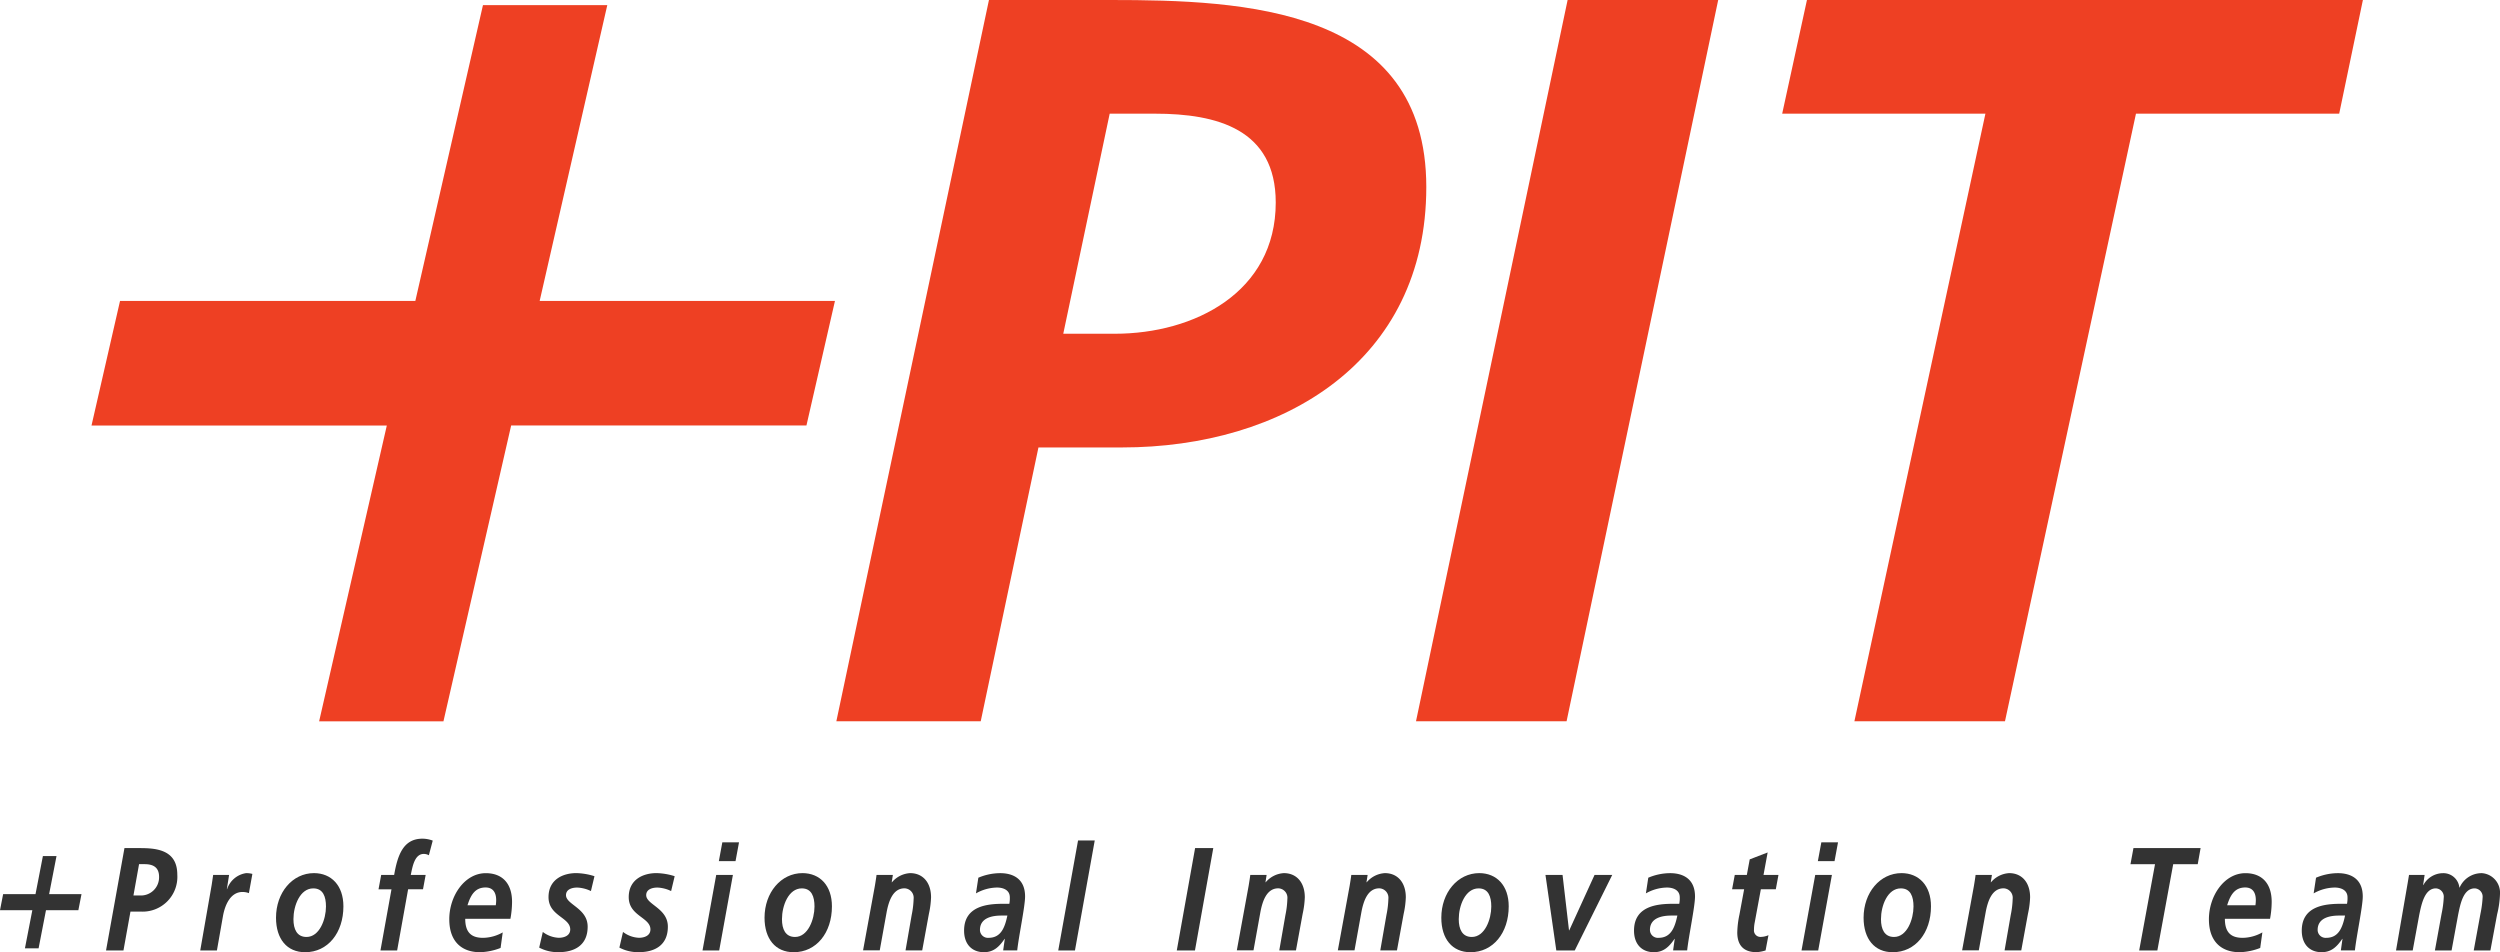
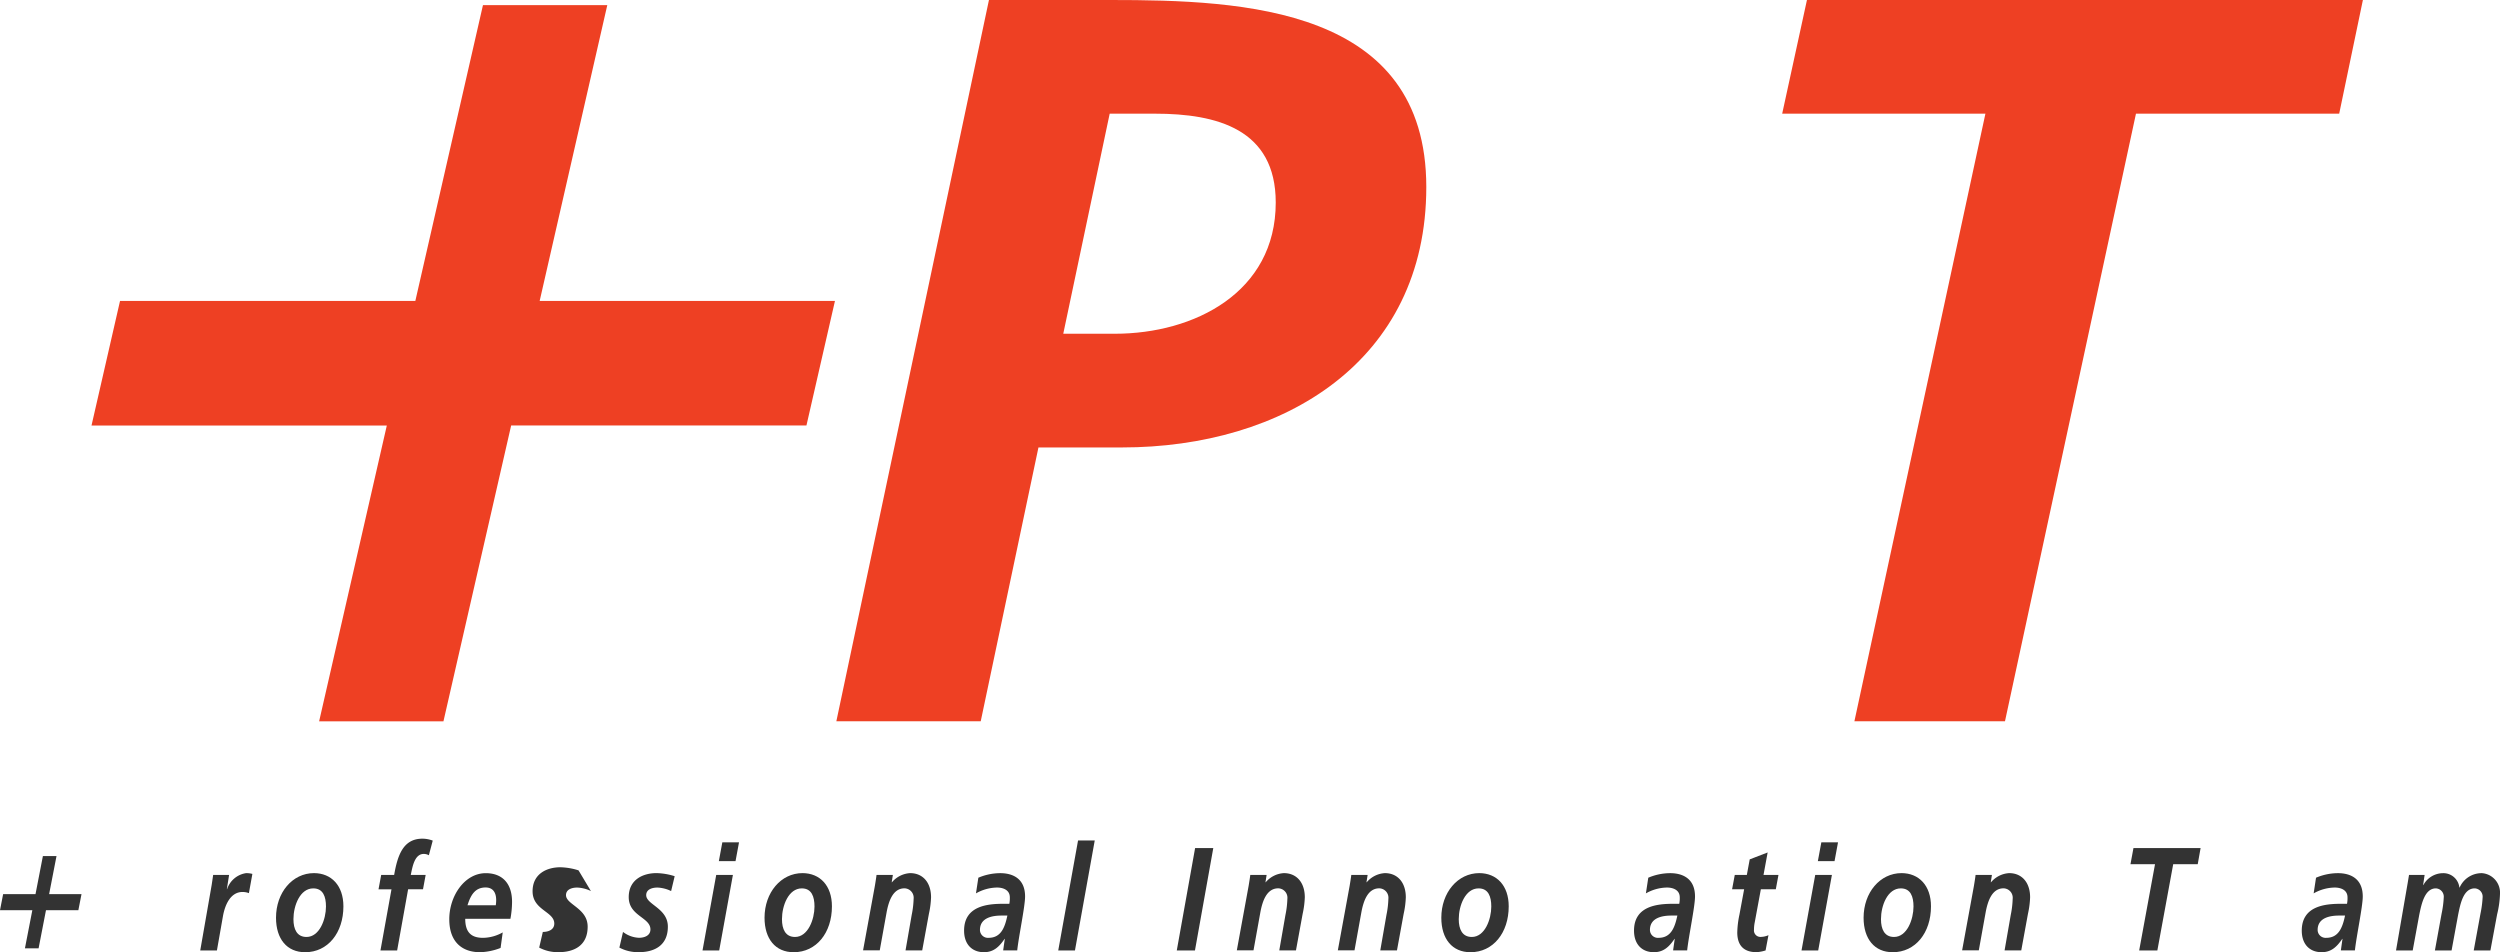
<svg xmlns="http://www.w3.org/2000/svg" id="PC_SP_メインロゴ" data-name="PC/SP｜メインロゴ" width="375.437" height="143" viewBox="0 0 375.437 143">
  <g id="グループ_7" data-name="グループ 7" transform="translate(13.743)">
    <g id="グループ_4" data-name="グループ 4" transform="translate(111.855)">
      <path id="パス_43" data-name="パス 43" d="M154.072,108.32H132.39L155.308,0h18.278c19.984,0,47.4,1.09,47.4,28.087,0,26.23-21.534,39.109-45.7,39.109H162.741Zm12.395-58.2h7.747c11.925,0,24.162-6.209,24.162-19.707,0-11.022-8.826-13.342-18.122-13.342h-6.815Z" transform="translate(-132.39)" fill="#ee4023" />
-       <path id="パス_44" data-name="パス 44" d="M255.17,0h22.613l-22.77,108.32H232.4Z" transform="translate(-145.351)" fill="#ee4023" />
      <path id="パス_45" data-name="パス 45" d="M299.3,0h83.489l-3.56,17.074H348.709L329.038,108.32H306.425L326.1,17.074H295.58Z" transform="translate(-153.539)" fill="#ee4023" />
    </g>
    <g id="グループ_5" data-name="グループ 5" transform="translate(0 0.767)">
      <path id="パス_46" data-name="パス 46" d="M8.162,45.309H52.509L62.667.88h18.67L71.18,45.309h44.347l-4.282,18.7H66.9L56.731,108.442H38.061L48.227,64.013H3.88Z" transform="translate(-3.88 -0.88)" fill="#ee4023" />
    </g>
  </g>
  <g id="グループ_138" data-name="グループ 138" transform="translate(0 125.948)">
    <g id="グループ_8" data-name="グループ 8" transform="translate(15.923)">
-       <path id="パス_51" data-name="パス 51" d="M23.968,161.555H21.35l2.767-15.375h2.208c2.416,0,5.728.158,5.728,3.986a5.222,5.222,0,0,1-5.519,5.549H25.019Zm1.5-8.262H26.4a2.728,2.728,0,0,0,2.916-2.8c0-1.563-1.066-1.9-2.193-1.9h-.813Z" transform="translate(-21.35 -144.766)" fill="#333" />
      <path id="パス_52" data-name="パス 52" d="M42.035,152.252c.075-.483.149-.992.224-1.519h2.394l-.336,2.134h.037a3.553,3.553,0,0,1,2.841-2.4,3.446,3.446,0,0,1,.955.114l-.522,2.889a2.661,2.661,0,0,0-.955-.176c-1.775,0-2.64,1.87-2.953,3.7l-.895,5.084H40.32Z" transform="translate(-26.172 -145.29)" fill="#333" />
      <path id="パス_53" data-name="パス 53" d="M65.7,155.447c0,3.986-2.342,6.893-5.743,6.893-2.73,0-4.378-1.984-4.378-5.18,0-3.784,2.469-6.7,5.705-6.7C63.888,150.469,65.7,152.321,65.7,155.447Zm-2.618.018c0-1.475-.433-2.713-1.909-2.713-1.984,0-2.976,2.581-2.976,4.627,0,1.5.522,2.669,1.961,2.669C62.113,160.048,63.083,157.405,63.083,155.465Z" transform="translate(-30.052 -145.288)" fill="#333" />
      <path id="パス_54" data-name="パス 54" d="M78.167,152.174H76.22l.4-2.16h1.947c.507-2.889,1.328-5.444,4.244-5.444a4.458,4.458,0,0,1,1.551.29l-.582,2.2a1.562,1.562,0,0,0-.768-.2c-1.387,0-1.7,1.958-1.947,3.152H83.3l-.4,2.16H80.665l-1.648,9.184H76.511Z" transform="translate(-35.299 -144.57)" fill="#333" />
      <path id="パス_55" data-name="パス 55" d="M92.864,157.319c0,2.09.955,2.862,2.677,2.862a6.154,6.154,0,0,0,2.953-.817l-.321,2.336a9.249,9.249,0,0,1-3.065.641c-2.767,0-4.639-1.589-4.639-4.952,0-3.521,2.319-6.919,5.482-6.919,2.379,0,3.945,1.431,3.945,4.32a14.277,14.277,0,0,1-.246,2.529Zm4.587-2.028a5.39,5.39,0,0,0,.06-.773c0-1.212-.544-1.9-1.589-1.9-1.551,0-2.23,1.1-2.715,2.669h4.244Z" transform="translate(-38.921 -145.29)" fill="#333" />
-       <path id="パス_56" data-name="パス 56" d="M116.341,153.156a5.179,5.179,0,0,0-2.058-.527c-.746,0-1.685.246-1.685,1.141,0,1.431,3.252,1.958,3.252,4.733,0,2.95-2.193,3.828-4.34,3.828a5.974,5.974,0,0,1-2.938-.685l.544-2.353a4.211,4.211,0,0,0,2.394.878c.843,0,1.723-.334,1.723-1.256,0-1.826-3.259-2-3.259-4.847,0-2.669,2.193-3.609,4.169-3.609a9.66,9.66,0,0,1,2.73.465Z" transform="translate(-43.522 -145.288)" fill="#333" />
+       <path id="パス_56" data-name="パス 56" d="M116.341,153.156a5.179,5.179,0,0,0-2.058-.527c-.746,0-1.685.246-1.685,1.141,0,1.431,3.252,1.958,3.252,4.733,0,2.95-2.193,3.828-4.34,3.828a5.974,5.974,0,0,1-2.938-.685l.544-2.353c.843,0,1.723-.334,1.723-1.256,0-1.826-3.259-2-3.259-4.847,0-2.669,2.193-3.609,4.169-3.609a9.66,9.66,0,0,1,2.73.465Z" transform="translate(-43.522 -145.288)" fill="#333" />
      <path id="パス_57" data-name="パス 57" d="M132.491,153.156a5.179,5.179,0,0,0-2.058-.527c-.746,0-1.685.246-1.685,1.141,0,1.431,3.252,1.958,3.252,4.733,0,2.95-2.193,3.828-4.34,3.828a5.974,5.974,0,0,1-2.938-.685l.544-2.353a4.211,4.211,0,0,0,2.394.878c.843,0,1.723-.334,1.723-1.256,0-1.826-3.259-2-3.259-4.847,0-2.669,2.193-3.609,4.169-3.609a9.66,9.66,0,0,1,2.73.465Z" transform="translate(-47.628 -145.288)" fill="#333" />
      <path id="パス_58" data-name="パス 58" d="M143.518,150.091h2.506l-2.058,11.344H141.46Zm.917-4.891h2.506l-.522,2.819h-2.506Z" transform="translate(-51.883 -144.647)" fill="#333" />
      <path id="パス_59" data-name="パス 59" d="M164.07,155.447c0,3.986-2.342,6.893-5.743,6.893-2.73,0-4.378-1.984-4.378-5.18,0-3.784,2.469-6.7,5.705-6.7C162.258,150.469,164.07,152.321,164.07,155.447Zm-2.618.018c0-1.475-.433-2.713-1.909-2.713-1.984,0-2.976,2.581-2.976,4.627,0,1.5.522,2.669,1.961,2.669C160.476,160.048,161.453,157.405,161.453,155.465Z" transform="translate(-55.058 -145.288)" fill="#333" />
      <path id="パス_60" data-name="パス 60" d="M175.565,152.365c.112-.685.209-1.282.246-1.633h2.454l-.172,1.1h.037a3.854,3.854,0,0,1,2.73-1.37c1.887,0,3.14,1.387,3.14,3.635a13.448,13.448,0,0,1-.321,2.467l-1.007,5.505h-2.506l.932-5.356a13.64,13.64,0,0,0,.283-2.38,1.417,1.417,0,0,0-1.365-1.589c-1.738,0-2.379,1.914-2.692,3.609l-1.029,5.707H173.79Z" transform="translate(-60.102 -145.288)" fill="#333" />
      <path id="パス_61" data-name="パス 61" d="M200.245,160.339h-.037c-.858,1.282-1.723,2-3.1,2-1.738,0-2.976-1.141-2.976-3.24,0-3.74,3.557-4.03,5.914-4.03h.88a4.146,4.146,0,0,0,.075-.966c0-1.141-1.052-1.475-1.924-1.475a6.579,6.579,0,0,0-3.162.878l.358-2.353a8.521,8.521,0,0,1,3.274-.685c1.924,0,3.744.834,3.744,3.5,0,1.519-.955,5.971-1.178,8.1H200Zm-2.454-.158c1.872,0,2.454-1.519,2.841-3.345h-.88c-1.216,0-3.237.246-3.237,2.16A1.193,1.193,0,0,0,197.792,160.181Z" transform="translate(-65.273 -145.29)" fill="#333" />
      <path id="パス_62" data-name="パス 62" d="M216.066,144.88h2.506L215.6,161.4H213.09Z" transform="translate(-70.093 -144.608)" fill="#333" />
      <path id="パス_63" data-name="パス 63" d="M239.712,146.18h2.73l-2.752,15.374h-2.73Z" transform="translate(-76.161 -144.766)" fill="#333" />
      <path id="パス_64" data-name="パス 64" d="M250.825,152.365c.112-.685.209-1.282.246-1.633h2.454l-.172,1.1h.037a3.854,3.854,0,0,1,2.73-1.37c1.887,0,3.14,1.387,3.14,3.635a13.448,13.448,0,0,1-.321,2.467l-1.007,5.505h-2.506l.932-5.356a13.64,13.64,0,0,0,.283-2.38,1.417,1.417,0,0,0-1.365-1.589c-1.738,0-2.379,1.914-2.692,3.609l-1.029,5.707H249.05Z" transform="translate(-79.234 -145.288)" fill="#333" />
      <path id="パス_65" data-name="パス 65" d="M271.165,152.365c.112-.685.209-1.282.246-1.633h2.454l-.172,1.1h.037a3.854,3.854,0,0,1,2.73-1.37c1.887,0,3.14,1.387,3.14,3.635a13.451,13.451,0,0,1-.321,2.467l-1.007,5.505h-2.506l.932-5.356a13.64,13.64,0,0,0,.283-2.38,1.417,1.417,0,0,0-1.365-1.589c-1.738,0-2.379,1.914-2.692,3.609l-1.029,5.707H269.39Z" transform="translate(-84.405 -145.288)" fill="#333" />
      <path id="パス_66" data-name="パス 66" d="M300.35,155.447c0,3.986-2.342,6.893-5.743,6.893-2.73,0-4.378-1.984-4.378-5.18,0-3.784,2.469-6.7,5.705-6.7C298.538,150.469,300.35,152.321,300.35,155.447Zm-2.618.018c0-1.475-.433-2.713-1.909-2.713-1.984,0-2.976,2.581-2.976,4.627,0,1.5.522,2.669,1.961,2.669C296.763,160.048,297.733,157.405,297.733,155.465Z" transform="translate(-89.702 -145.288)" fill="#333" />
-       <path id="パス_67" data-name="パス 67" d="M311.2,150.77h2.566l.969,8.324h.037l3.8-8.324h2.655l-5.631,11.344h-2.767Z" transform="translate(-95.033 -145.326)" fill="#333" />
      <path id="パス_68" data-name="パス 68" d="M335.145,160.339h-.037c-.858,1.282-1.723,2-3.1,2-1.738,0-2.976-1.141-2.976-3.24,0-3.74,3.557-4.03,5.914-4.03h.88a4.144,4.144,0,0,0,.075-.966c0-1.141-1.052-1.475-1.924-1.475a6.578,6.578,0,0,0-3.162.878l.358-2.353a8.521,8.521,0,0,1,3.274-.685c1.924,0,3.744.834,3.744,3.5,0,1.519-.955,5.971-1.178,8.1H334.9Zm-2.446-.158c1.872,0,2.454-1.519,2.841-3.345h-.88c-1.216,0-3.237.246-3.237,2.16A1.189,1.189,0,0,0,332.7,160.181Z" transform="translate(-99.566 -145.29)" fill="#333" />
      <path id="パス_69" data-name="パス 69" d="M349.183,150.3h1.812l.433-2.336,2.692-1.036L353.5,150.3h2.245l-.4,2.16h-2.245l-.917,4.952a5.2,5.2,0,0,0-.112,1.1.97.97,0,0,0,.955,1.1,3.009,3.009,0,0,0,1.216-.263l-.433,2.292a5.648,5.648,0,0,1-1.35.263c-1.7,0-2.9-.79-2.9-2.977a14.169,14.169,0,0,1,.321-2.643l.709-3.828H348.78Z" transform="translate(-104.587 -144.858)" fill="#333" />
      <path id="パス_70" data-name="パス 70" d="M364.818,150.091h2.506l-2.058,11.344H362.76Zm.917-4.891h2.506l-.522,2.819h-2.506Z" transform="translate(-108.14 -144.647)" fill="#333" />
      <path id="パス_71" data-name="パス 71" d="M385.38,155.447c0,3.986-2.342,6.893-5.743,6.893-2.73,0-4.378-1.984-4.378-5.18,0-3.784,2.469-6.7,5.705-6.7C383.561,150.469,385.38,152.321,385.38,155.447Zm-2.625.018c0-1.475-.433-2.713-1.909-2.713-1.984,0-2.976,2.581-2.976,4.627,0,1.5.522,2.669,1.961,2.669C381.786,160.048,382.755,157.405,382.755,155.465Z" transform="translate(-111.318 -145.288)" fill="#333" />
      <path id="パス_72" data-name="パス 72" d="M396.875,152.365c.112-.685.209-1.282.246-1.633h2.454l-.172,1.1h.037a3.854,3.854,0,0,1,2.73-1.37c1.887,0,3.14,1.387,3.14,3.635a13.448,13.448,0,0,1-.321,2.467l-1.007,5.505h-2.506l.932-5.356a13.64,13.64,0,0,0,.283-2.38,1.417,1.417,0,0,0-1.365-1.589c-1.738,0-2.379,1.914-2.692,3.609l-1.029,5.707H395.1Z" transform="translate(-116.362 -145.288)" fill="#333" />
      <path id="パス_73" data-name="パス 73" d="M429.447,146.18h10.083L439.1,148.6h-3.684l-2.379,12.951h-2.73l2.379-12.951H429Z" transform="translate(-124.979 -144.766)" fill="#333" />
-       <path id="パス_74" data-name="パス 74" d="M447.194,157.319c0,2.09.955,2.862,2.677,2.862a6.154,6.154,0,0,0,2.953-.817L452.5,161.7a9.249,9.249,0,0,1-3.065.641c-2.767,0-4.639-1.589-4.639-4.952,0-3.521,2.319-6.919,5.482-6.919,2.379,0,3.945,1.431,3.945,4.32a14.274,14.274,0,0,1-.246,2.529Zm4.587-2.028a5.391,5.391,0,0,0,.06-.773c0-1.212-.544-1.9-1.589-1.9-1.551,0-2.23,1.1-2.715,2.669h4.244Z" transform="translate(-128.996 -145.29)" fill="#333" />
      <path id="パス_75" data-name="パス 75" d="M469.605,160.339h-.037c-.858,1.282-1.723,2-3.1,2-1.738,0-2.976-1.141-2.976-3.24,0-3.74,3.557-4.03,5.914-4.03h.88a4.145,4.145,0,0,0,.075-.966c0-1.141-1.052-1.475-1.924-1.475a6.578,6.578,0,0,0-3.162.878l.358-2.353a8.521,8.521,0,0,1,3.274-.685c1.924,0,3.744.834,3.744,3.5,0,1.519-.955,5.971-1.178,8.1h-2.111Zm-2.454-.158c1.872,0,2.454-1.519,2.841-3.345h-.88c-1.216,0-3.237.246-3.237,2.16A1.193,1.193,0,0,0,467.152,160.181Z" transform="translate(-133.747 -145.29)" fill="#333" />
      <path id="パス_76" data-name="パス 76" d="M484.215,151.989c.075-.439.149-.9.209-1.256h2.342l-.224,1.519h.037a3.376,3.376,0,0,1,2.953-1.782,2.419,2.419,0,0,1,2.454,2.16h.037a3.6,3.6,0,0,1,3.386-2.16,2.941,2.941,0,0,1,2.677,3.108,14.781,14.781,0,0,1-.433,3.082l-1.007,5.418h-2.506l1.014-5.532a15.869,15.869,0,0,0,.321-2.423,1.248,1.248,0,0,0-1.178-1.37c-1.738,0-2.17,2.38-2.491,3.925l-.992,5.4H488.31l1.007-5.532a14.991,14.991,0,0,0,.321-2.423,1.248,1.248,0,0,0-1.178-1.37c-1.7,0-2.17,2.4-2.491,3.925l-.992,5.4H482.47Z" transform="translate(-138.572 -145.29)" fill="#333" />
    </g>
    <g id="グループ_9" data-name="グループ 9" transform="translate(0 2.608)">
      <path id="パス_77" data-name="パス 77" d="M.47,153.265H5.332l1.111-5.725H8.487l-1.111,5.725h4.863l-.47,2.406H6.906L5.795,161.4H3.744l1.111-5.725H0Z" transform="translate(0 -147.54)" fill="#333" />
    </g>
  </g>
</svg>